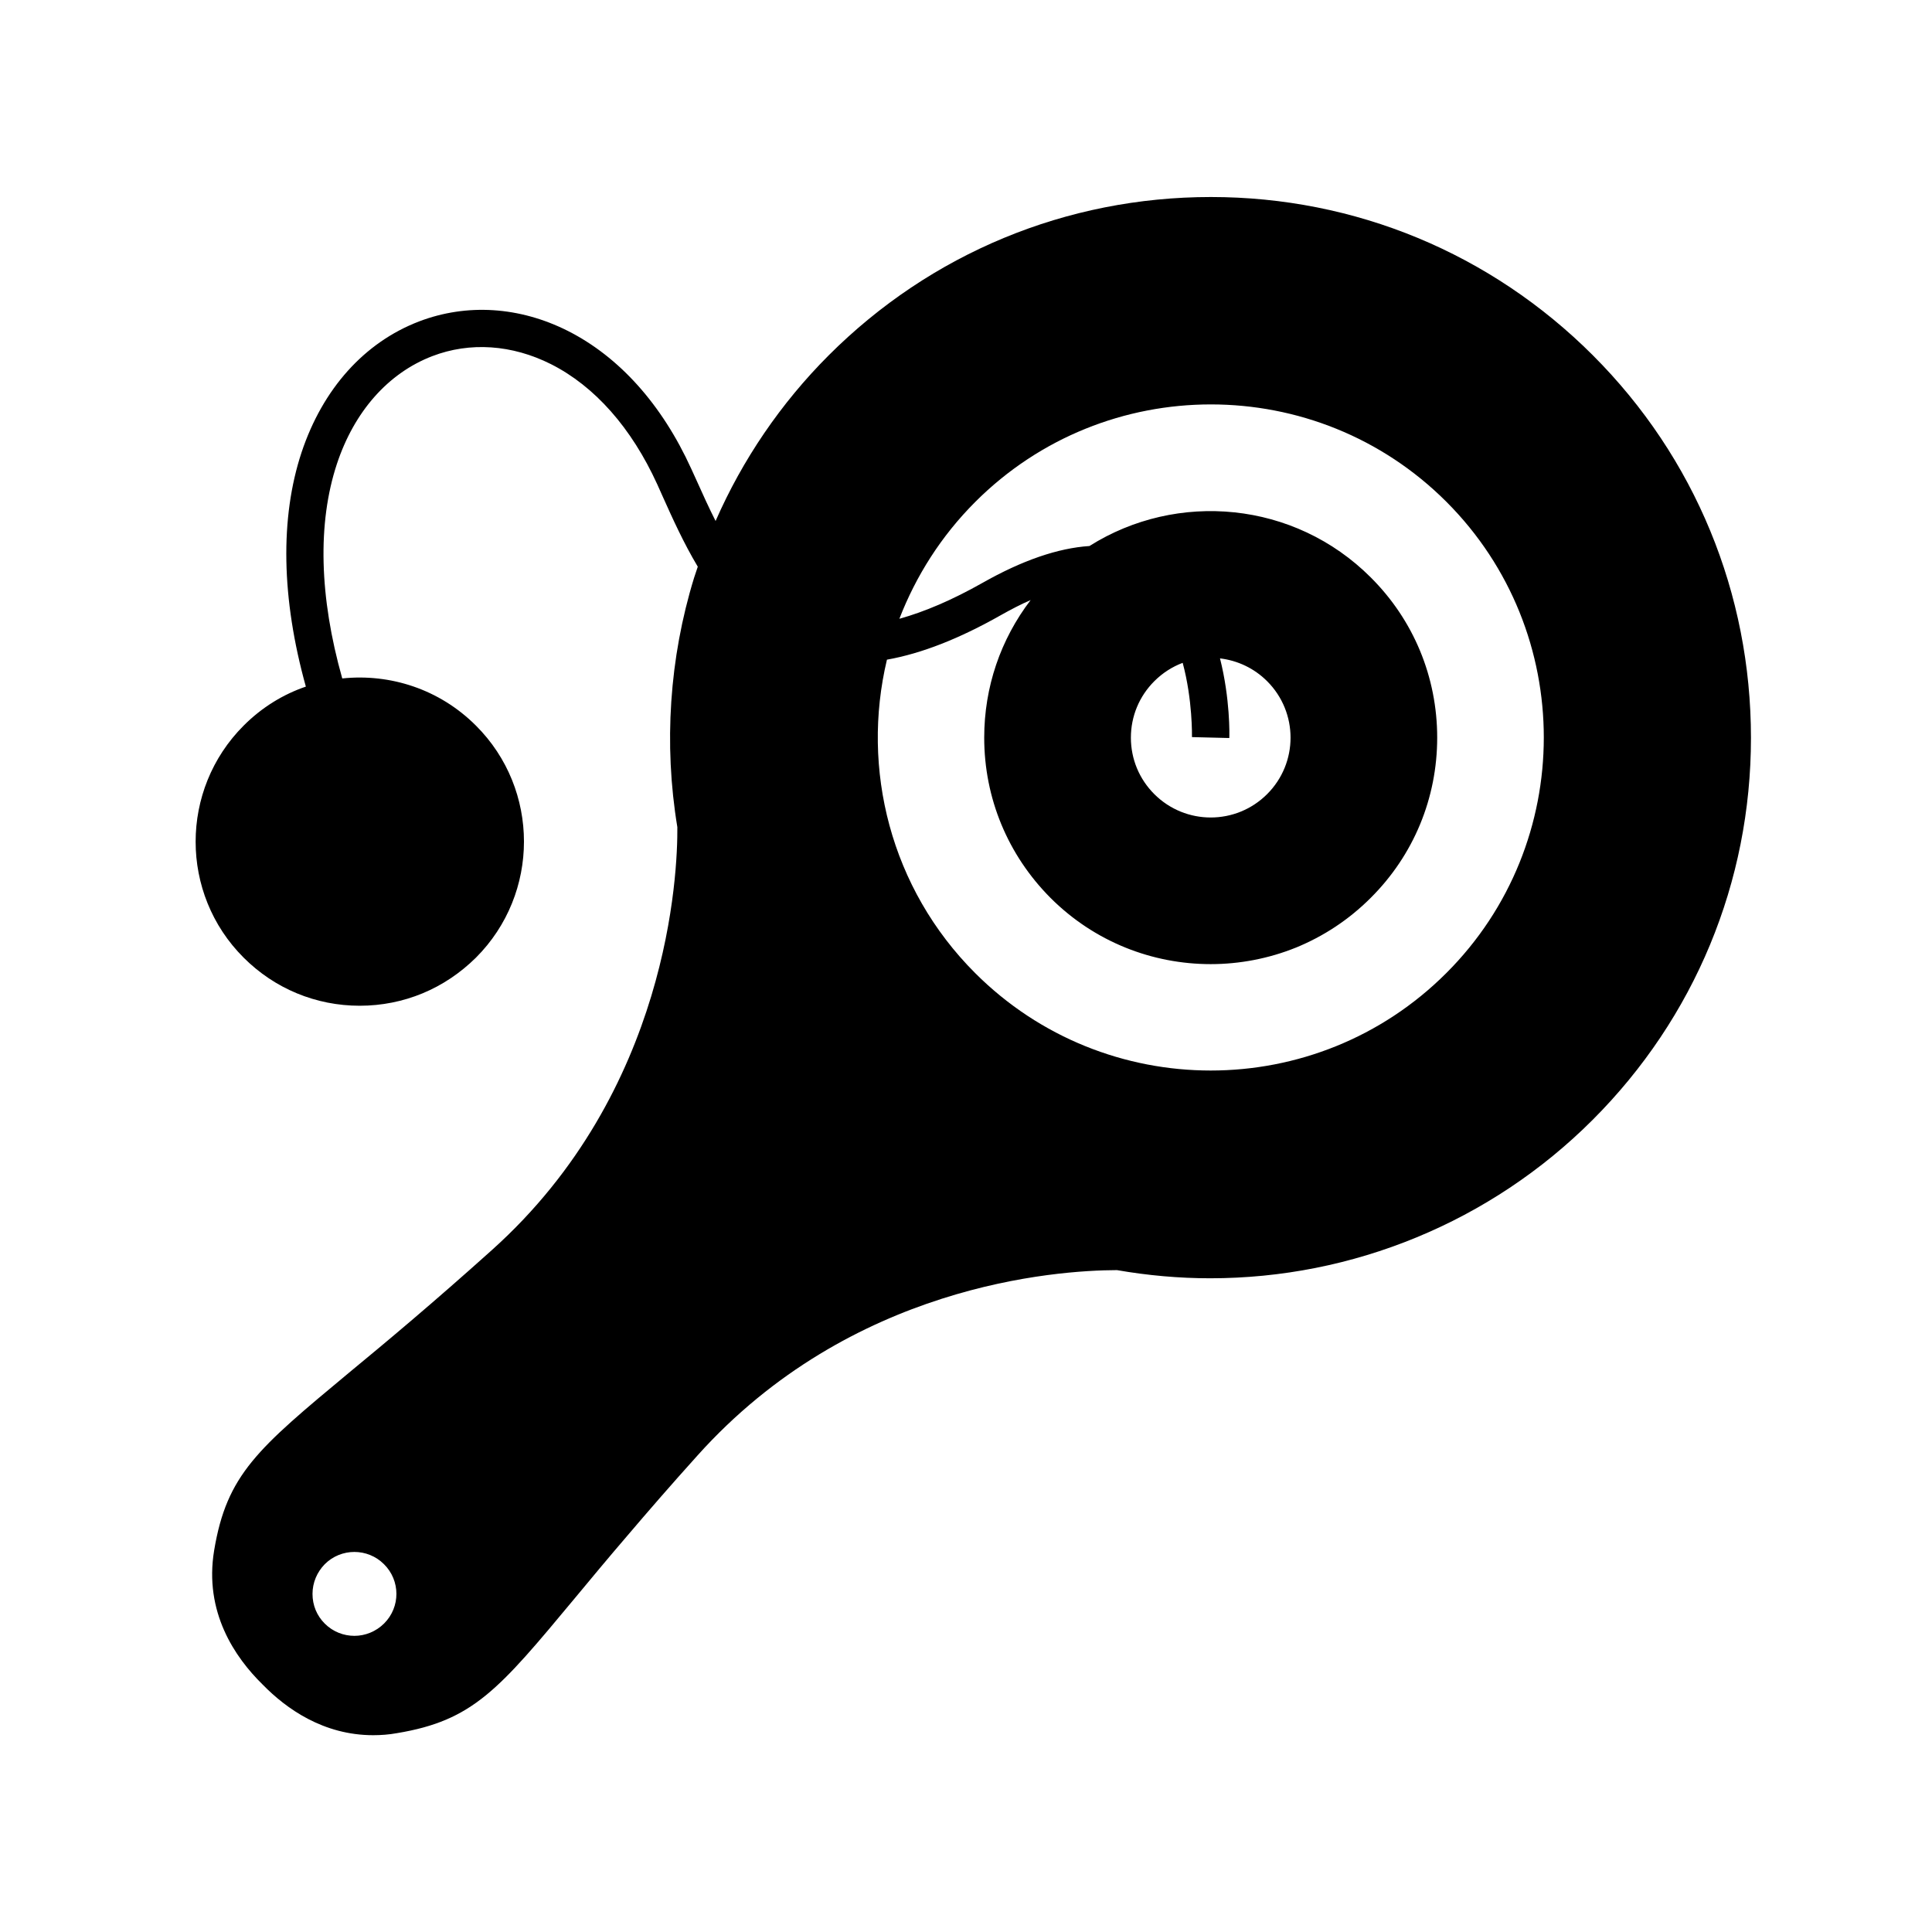
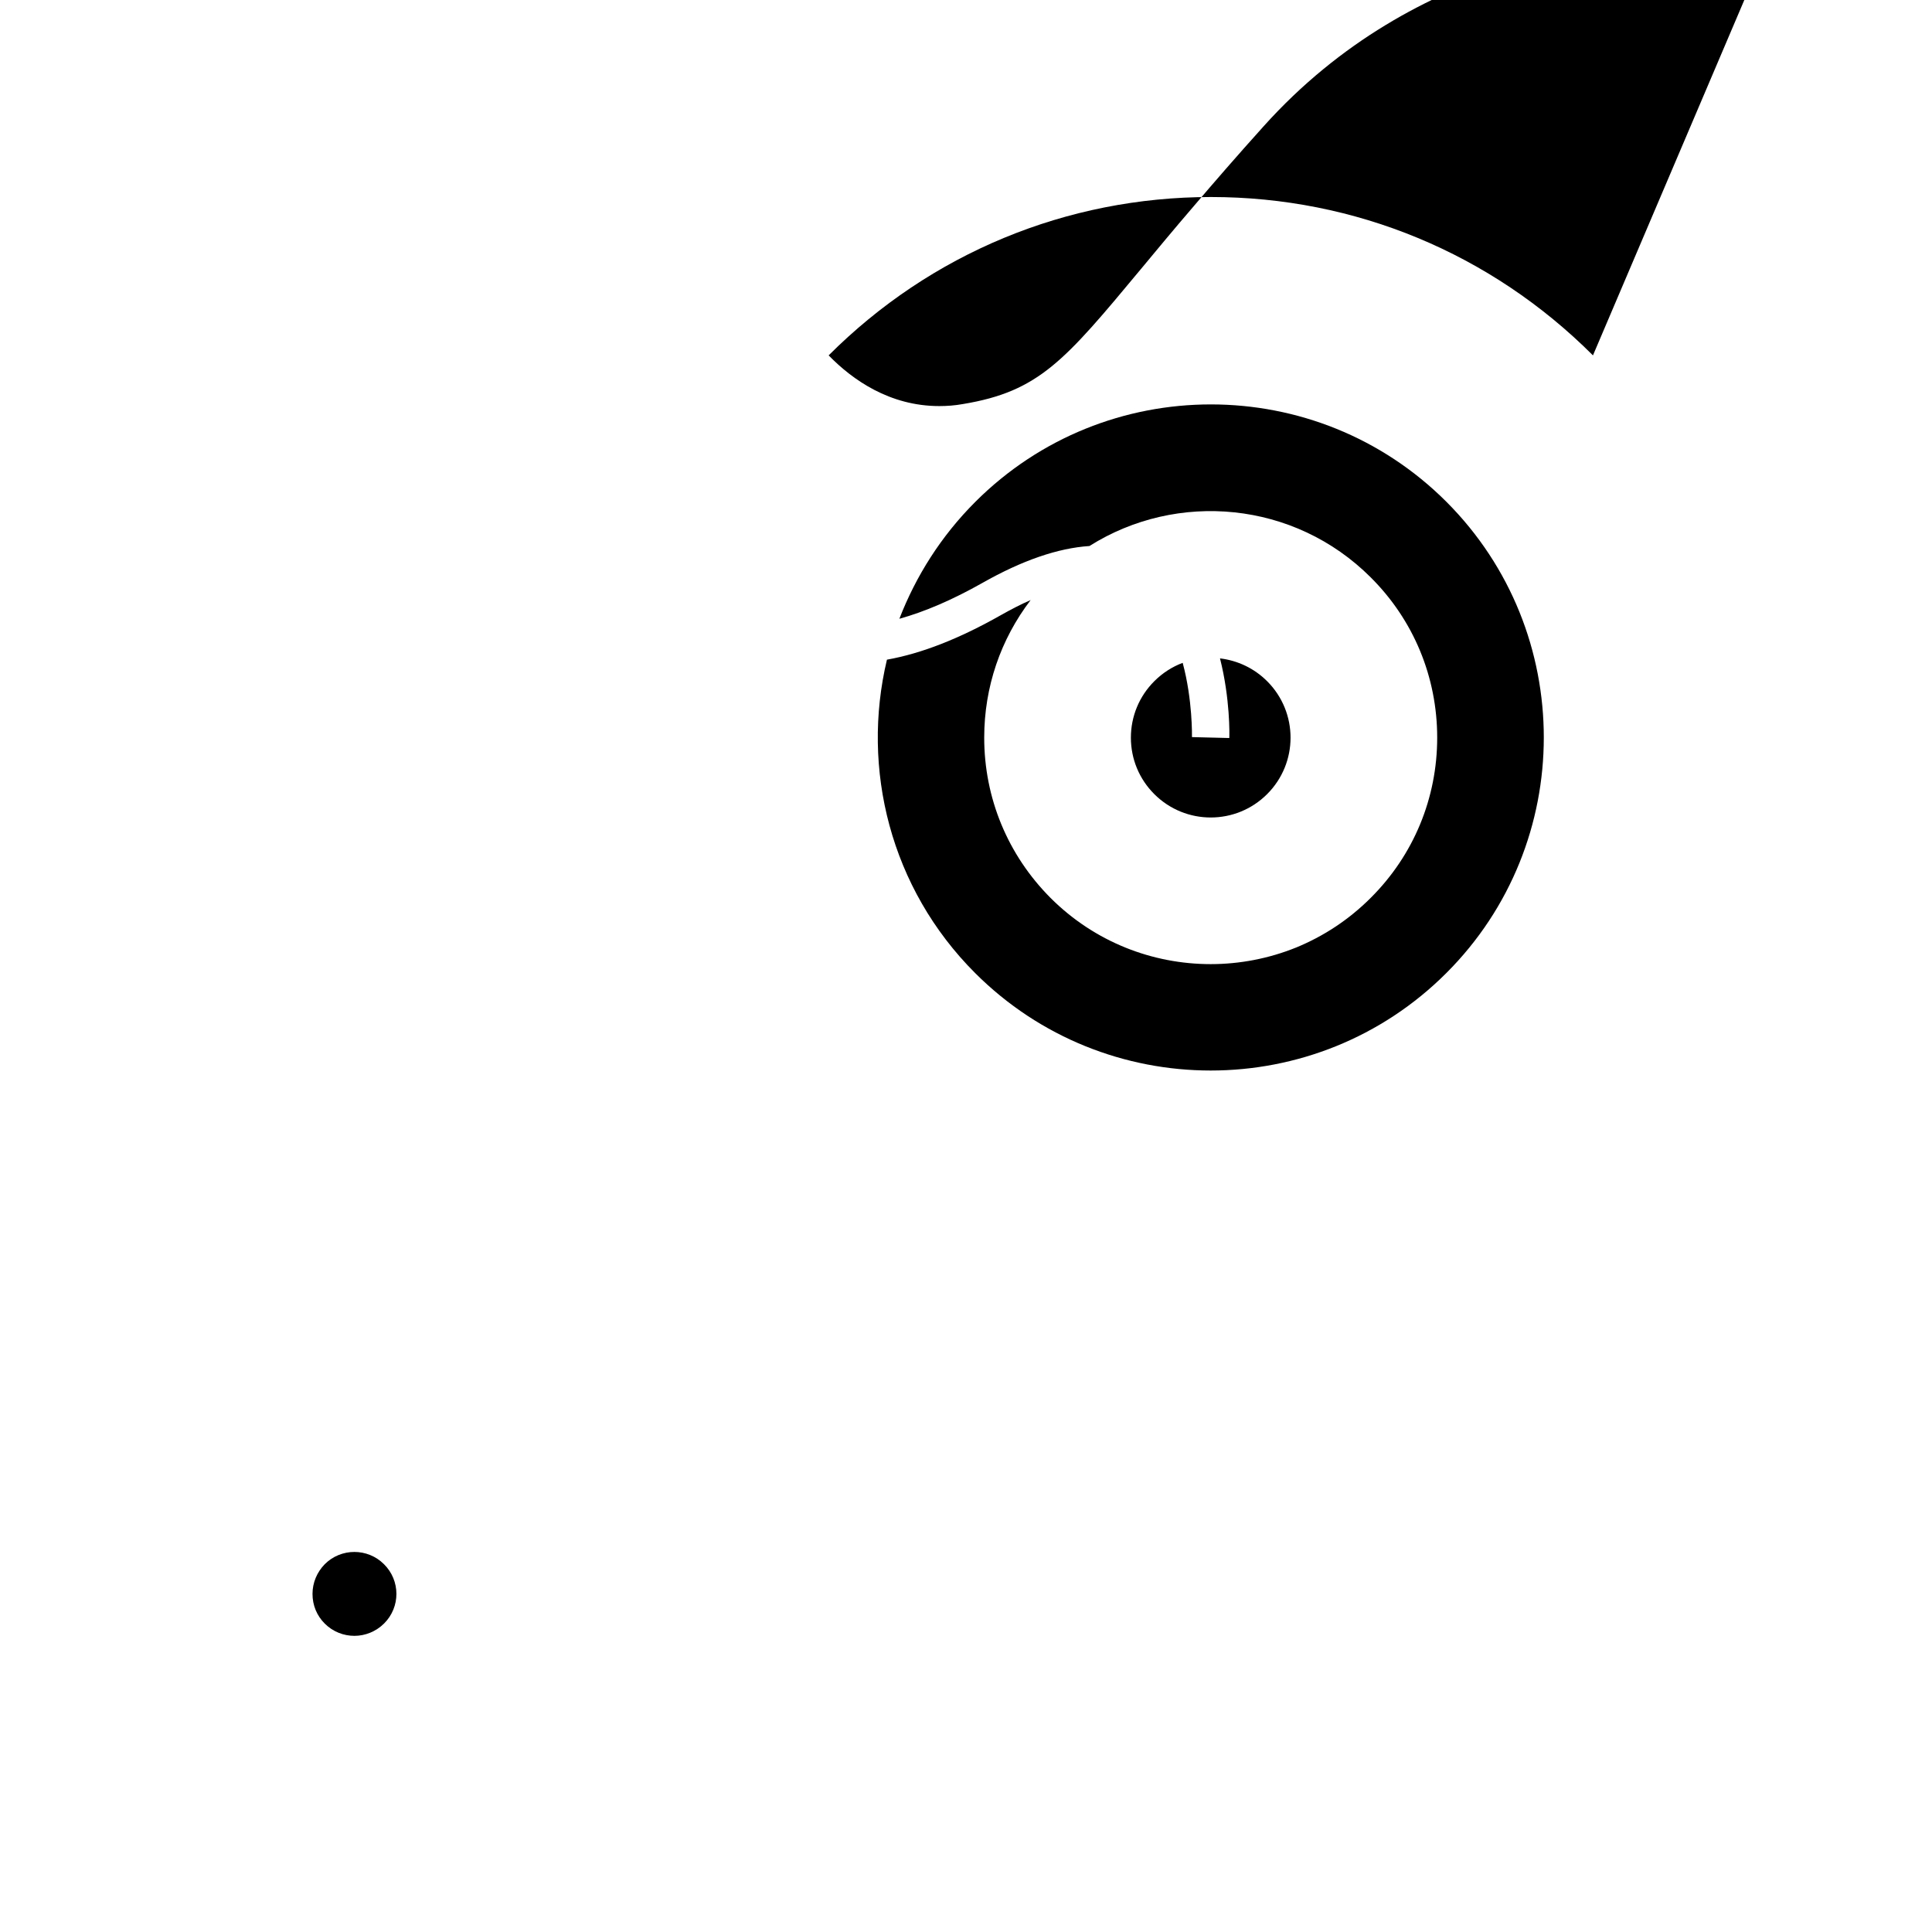
<svg xmlns="http://www.w3.org/2000/svg" fill="#000000" width="800px" height="800px" version="1.1" viewBox="144 144 512 512">
-   <path d="m566.15 238.18c-27.059-27.059-63.023-41.969-101.25-41.969s-74.242 14.906-101.3 41.969c-12.645 12.645-22.828 27.602-29.961 43.887-1.82-3.59-3.445-7.184-4.922-10.48-0.543-1.18-1.031-2.262-1.523-3.344-7.773-17.074-19.09-29.668-32.719-36.555-12.793-6.445-26.766-7.332-39.41-2.508-14.516 5.559-25.535 17.859-31.145 34.688-5.758 17.367-5.363 38.77 1.133 62.09-6.051 2.066-11.66 5.512-16.48 10.332-16.973 16.973-16.973 44.574 0 61.5 8.215 8.215 19.141 12.742 30.75 12.742 5.805 0 11.465-1.133 16.68-3.297 5.215-2.164 9.988-5.363 14.121-9.445 16.973-16.973 16.973-44.574 0-61.5-9.691-9.691-22.781-13.824-35.426-12.496-6.102-21.598-6.594-41.18-1.426-56.828 4.625-13.973 13.629-24.109 25.289-28.586 9.988-3.836 21.156-3.051 31.438 2.117 11.609 5.856 21.352 16.875 28.191 31.883 0.492 1.082 0.984 2.164 1.477 3.297 2.559 5.707 5.512 12.25 9.25 18.5-0.344 0.984-0.641 1.969-0.984 2.953-6.543 21.254-8.07 44.082-4.43 66.074 0.098 12.152-2.164 69.914-49.102 112.03-15.891 14.27-28.043 24.402-37.883 32.52-24.254 20.172-32.422 26.961-35.77 47.133-2.707 16.336 5.512 28.34 12.84 35.523l0.051 0.051c6.25 6.394 16.09 13.383 29.273 13.383 2.016 0 4.133-0.148 6.297-0.543 20.172-3.344 26.961-11.512 47.133-35.77 4.082-4.922 8.609-10.383 13.973-16.629 5.312-6.25 11.414-13.285 18.547-21.207 40.641-45.266 94.859-49.051 111.14-49.102 8.215 1.426 16.48 2.164 24.699 2.164 18.844 0 37.391-3.691 54.66-10.824 17.219-7.086 33.16-17.613 46.691-31.145 27.059-27.059 41.969-63.023 41.969-101.25 0-38.227-14.809-74.293-41.867-101.35zm-320.34 336.04c-1.082 1.082-2.363 1.918-3.691 2.461s-2.754 0.836-4.184 0.836c-2.856 0-5.707-1.082-7.871-3.246-2.117-2.117-3.246-4.871-3.246-7.871 0-2.953 1.18-5.758 3.246-7.871 4.328-4.328 11.367-4.328 15.695 0 4.383 4.328 4.383 11.363 0.051 15.691zm281.48-172.35c-34.441 34.441-90.43 34.441-124.87 0-22.484-22.484-30.258-54.168-23.371-83.051 9.152-1.625 19.188-5.559 30.207-11.809 2.707-1.523 5.363-2.902 7.871-3.984-7.969 10.43-12.301 23.074-12.301 36.457 0 16.039 6.25 31.094 17.562 42.461 11.711 11.711 27.059 17.562 42.461 17.562 7.676 0 15.398-1.477 22.582-4.379 7.231-2.953 13.973-7.332 19.828-13.188 11.367-11.316 17.613-26.422 17.613-42.461 0-16.039-6.25-31.145-17.613-42.461-20.223-20.223-51.316-22.977-74.539-8.316-8.316 0.543-17.809 3.789-28.387 9.789-7.922 4.477-15.254 7.625-21.992 9.496 4.383-11.305 11.023-21.883 20.125-30.984 17.219-17.219 39.805-25.828 62.434-25.828 22.633 0 45.215 8.609 62.434 25.828 34.395 34.438 34.395 90.477-0.043 124.87zm-57.516-62.285c0.051-0.738 0.246-10.383-2.461-21.105 4.574 0.543 9.004 2.559 12.496 6.051 8.266 8.266 8.266 21.648 0 29.914s-21.648 8.266-29.914 0c-3.984-3.984-6.199-9.297-6.199-14.957 0-5.656 2.215-10.973 6.199-14.957 2.215-2.215 4.773-3.836 7.527-4.871 2.656 9.84 2.461 19.484 2.461 19.68z" />
+   <path d="m566.15 238.18c-27.059-27.059-63.023-41.969-101.25-41.969s-74.242 14.906-101.3 41.969l0.051 0.051c6.25 6.394 16.09 13.383 29.273 13.383 2.016 0 4.133-0.148 6.297-0.543 20.172-3.344 26.961-11.512 47.133-35.77 4.082-4.922 8.609-10.383 13.973-16.629 5.312-6.25 11.414-13.285 18.547-21.207 40.641-45.266 94.859-49.051 111.14-49.102 8.215 1.426 16.48 2.164 24.699 2.164 18.844 0 37.391-3.691 54.66-10.824 17.219-7.086 33.16-17.613 46.691-31.145 27.059-27.059 41.969-63.023 41.969-101.25 0-38.227-14.809-74.293-41.867-101.35zm-320.34 336.04c-1.082 1.082-2.363 1.918-3.691 2.461s-2.754 0.836-4.184 0.836c-2.856 0-5.707-1.082-7.871-3.246-2.117-2.117-3.246-4.871-3.246-7.871 0-2.953 1.18-5.758 3.246-7.871 4.328-4.328 11.367-4.328 15.695 0 4.383 4.328 4.383 11.363 0.051 15.691zm281.48-172.35c-34.441 34.441-90.43 34.441-124.87 0-22.484-22.484-30.258-54.168-23.371-83.051 9.152-1.625 19.188-5.559 30.207-11.809 2.707-1.523 5.363-2.902 7.871-3.984-7.969 10.43-12.301 23.074-12.301 36.457 0 16.039 6.25 31.094 17.562 42.461 11.711 11.711 27.059 17.562 42.461 17.562 7.676 0 15.398-1.477 22.582-4.379 7.231-2.953 13.973-7.332 19.828-13.188 11.367-11.316 17.613-26.422 17.613-42.461 0-16.039-6.25-31.145-17.613-42.461-20.223-20.223-51.316-22.977-74.539-8.316-8.316 0.543-17.809 3.789-28.387 9.789-7.922 4.477-15.254 7.625-21.992 9.496 4.383-11.305 11.023-21.883 20.125-30.984 17.219-17.219 39.805-25.828 62.434-25.828 22.633 0 45.215 8.609 62.434 25.828 34.395 34.438 34.395 90.477-0.043 124.87zm-57.516-62.285c0.051-0.738 0.246-10.383-2.461-21.105 4.574 0.543 9.004 2.559 12.496 6.051 8.266 8.266 8.266 21.648 0 29.914s-21.648 8.266-29.914 0c-3.984-3.984-6.199-9.297-6.199-14.957 0-5.656 2.215-10.973 6.199-14.957 2.215-2.215 4.773-3.836 7.527-4.871 2.656 9.84 2.461 19.484 2.461 19.68z" />
</svg>